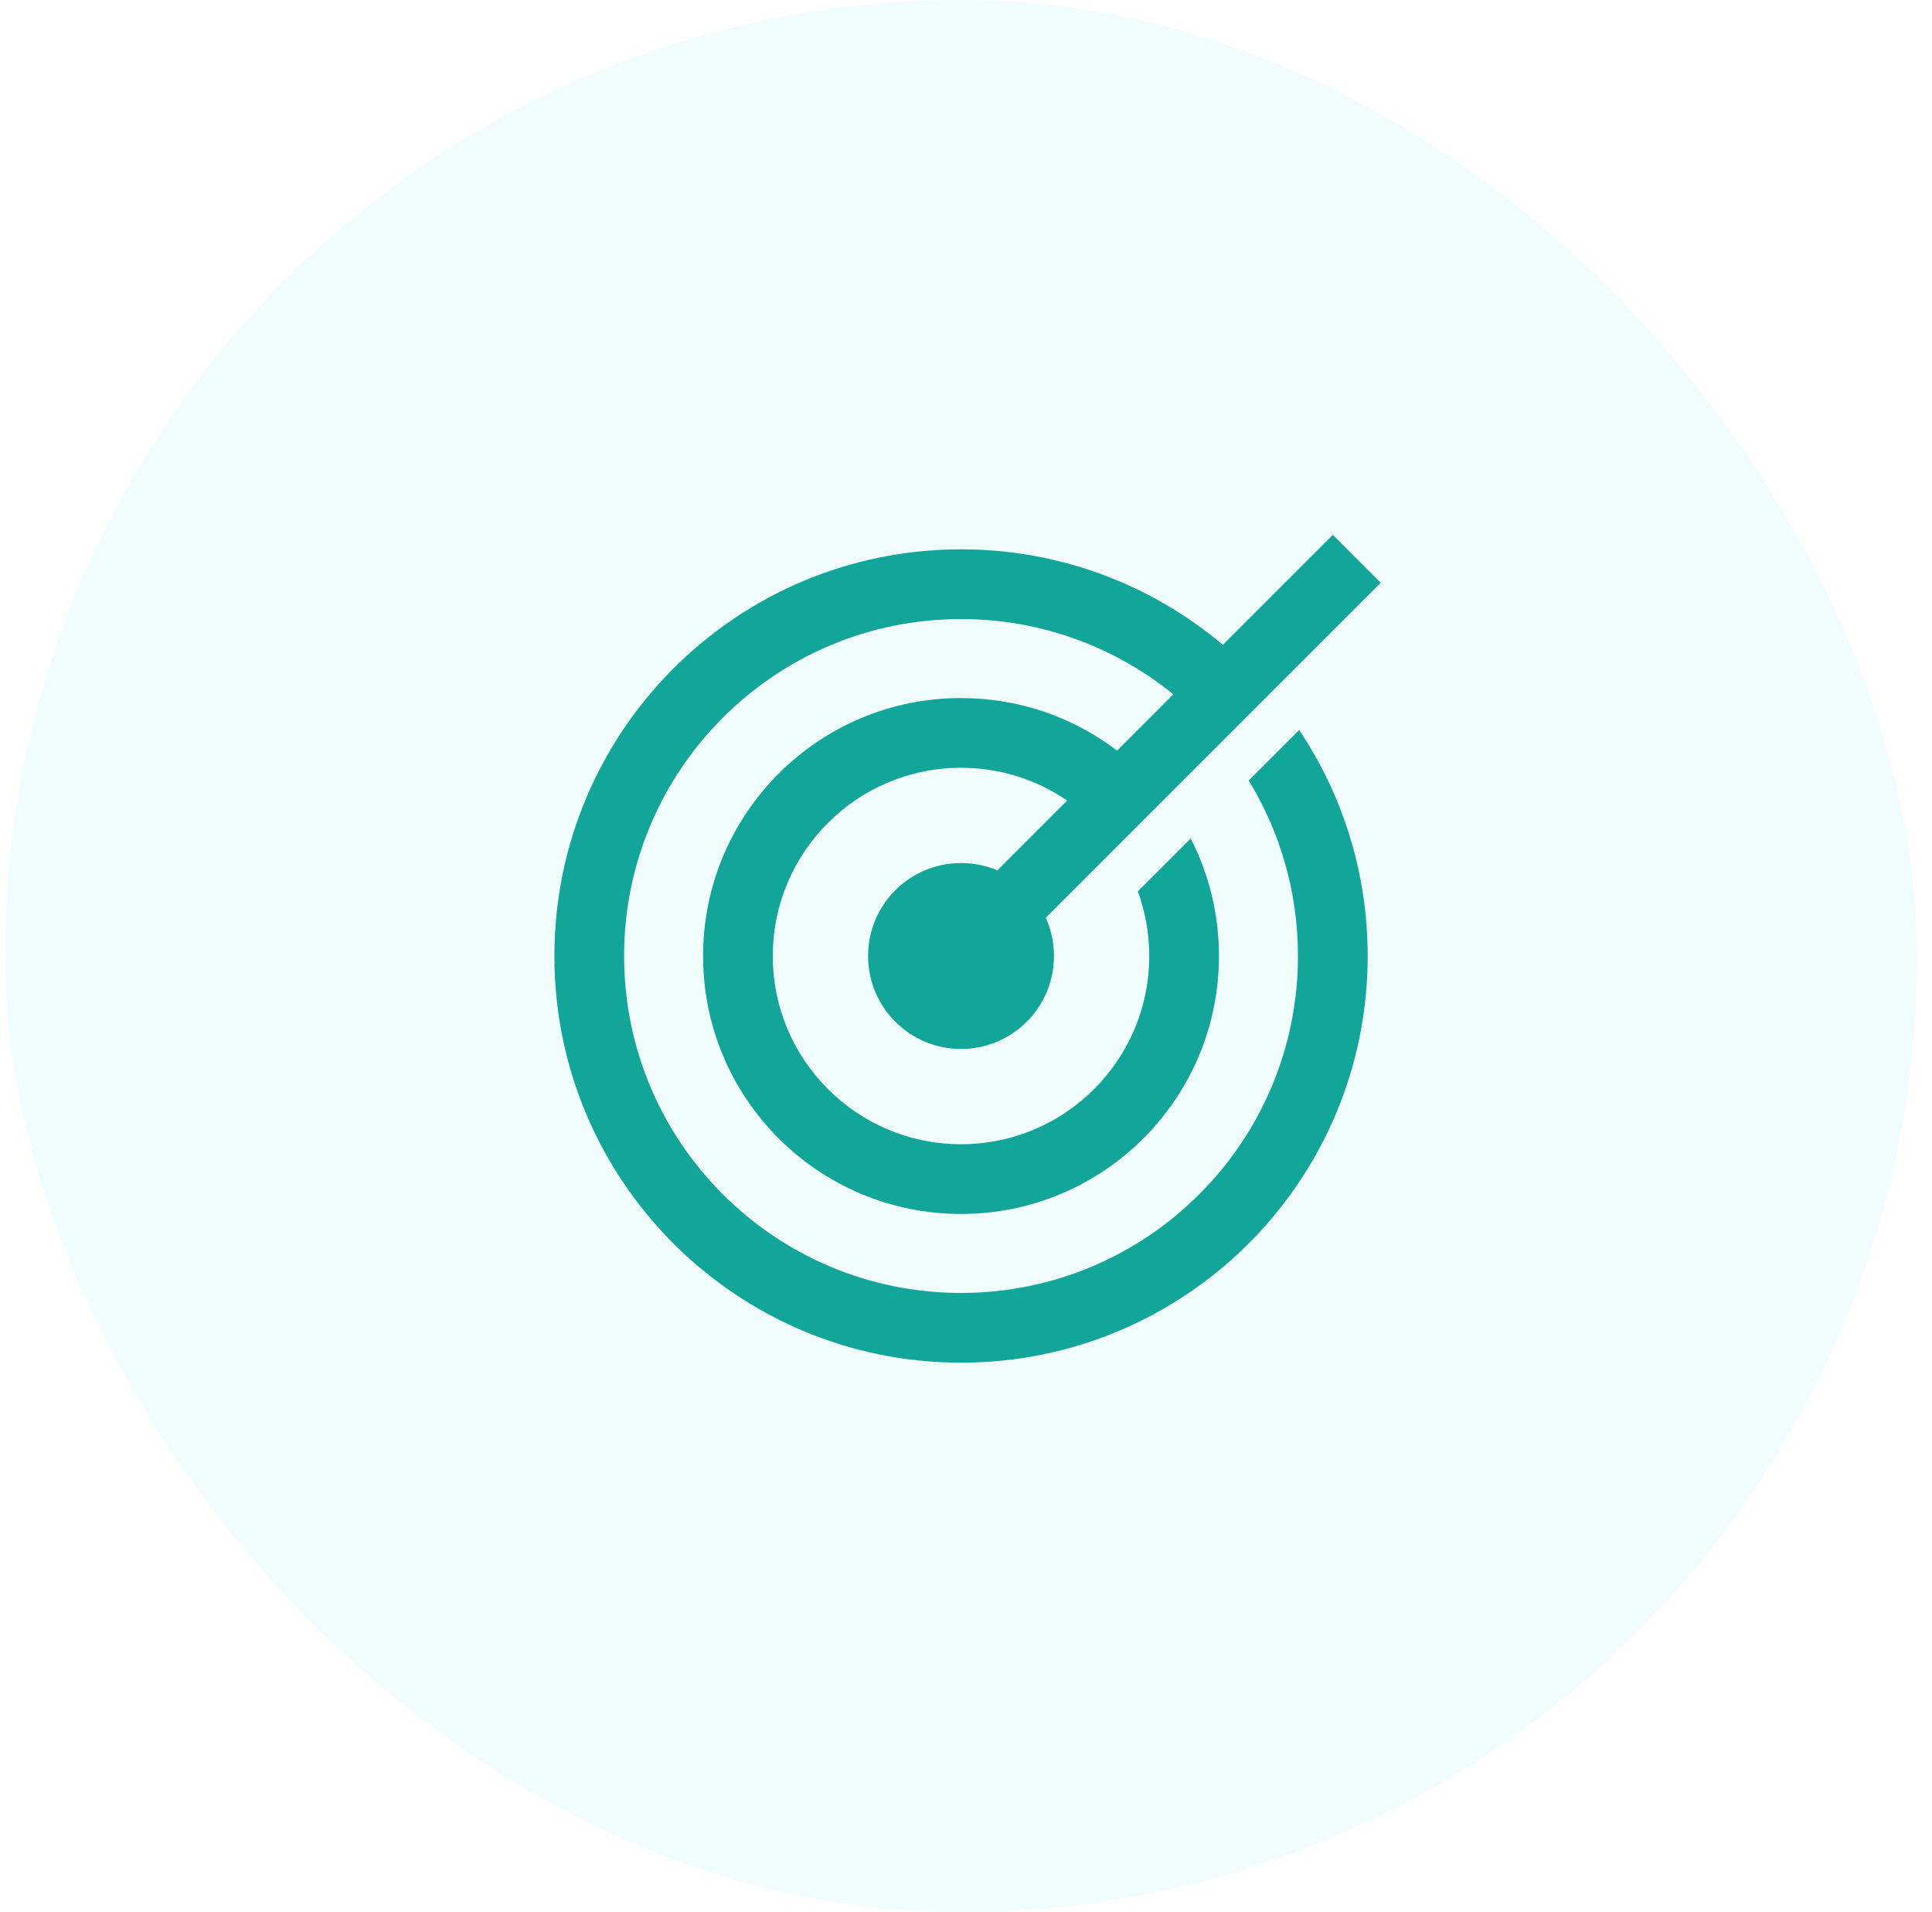
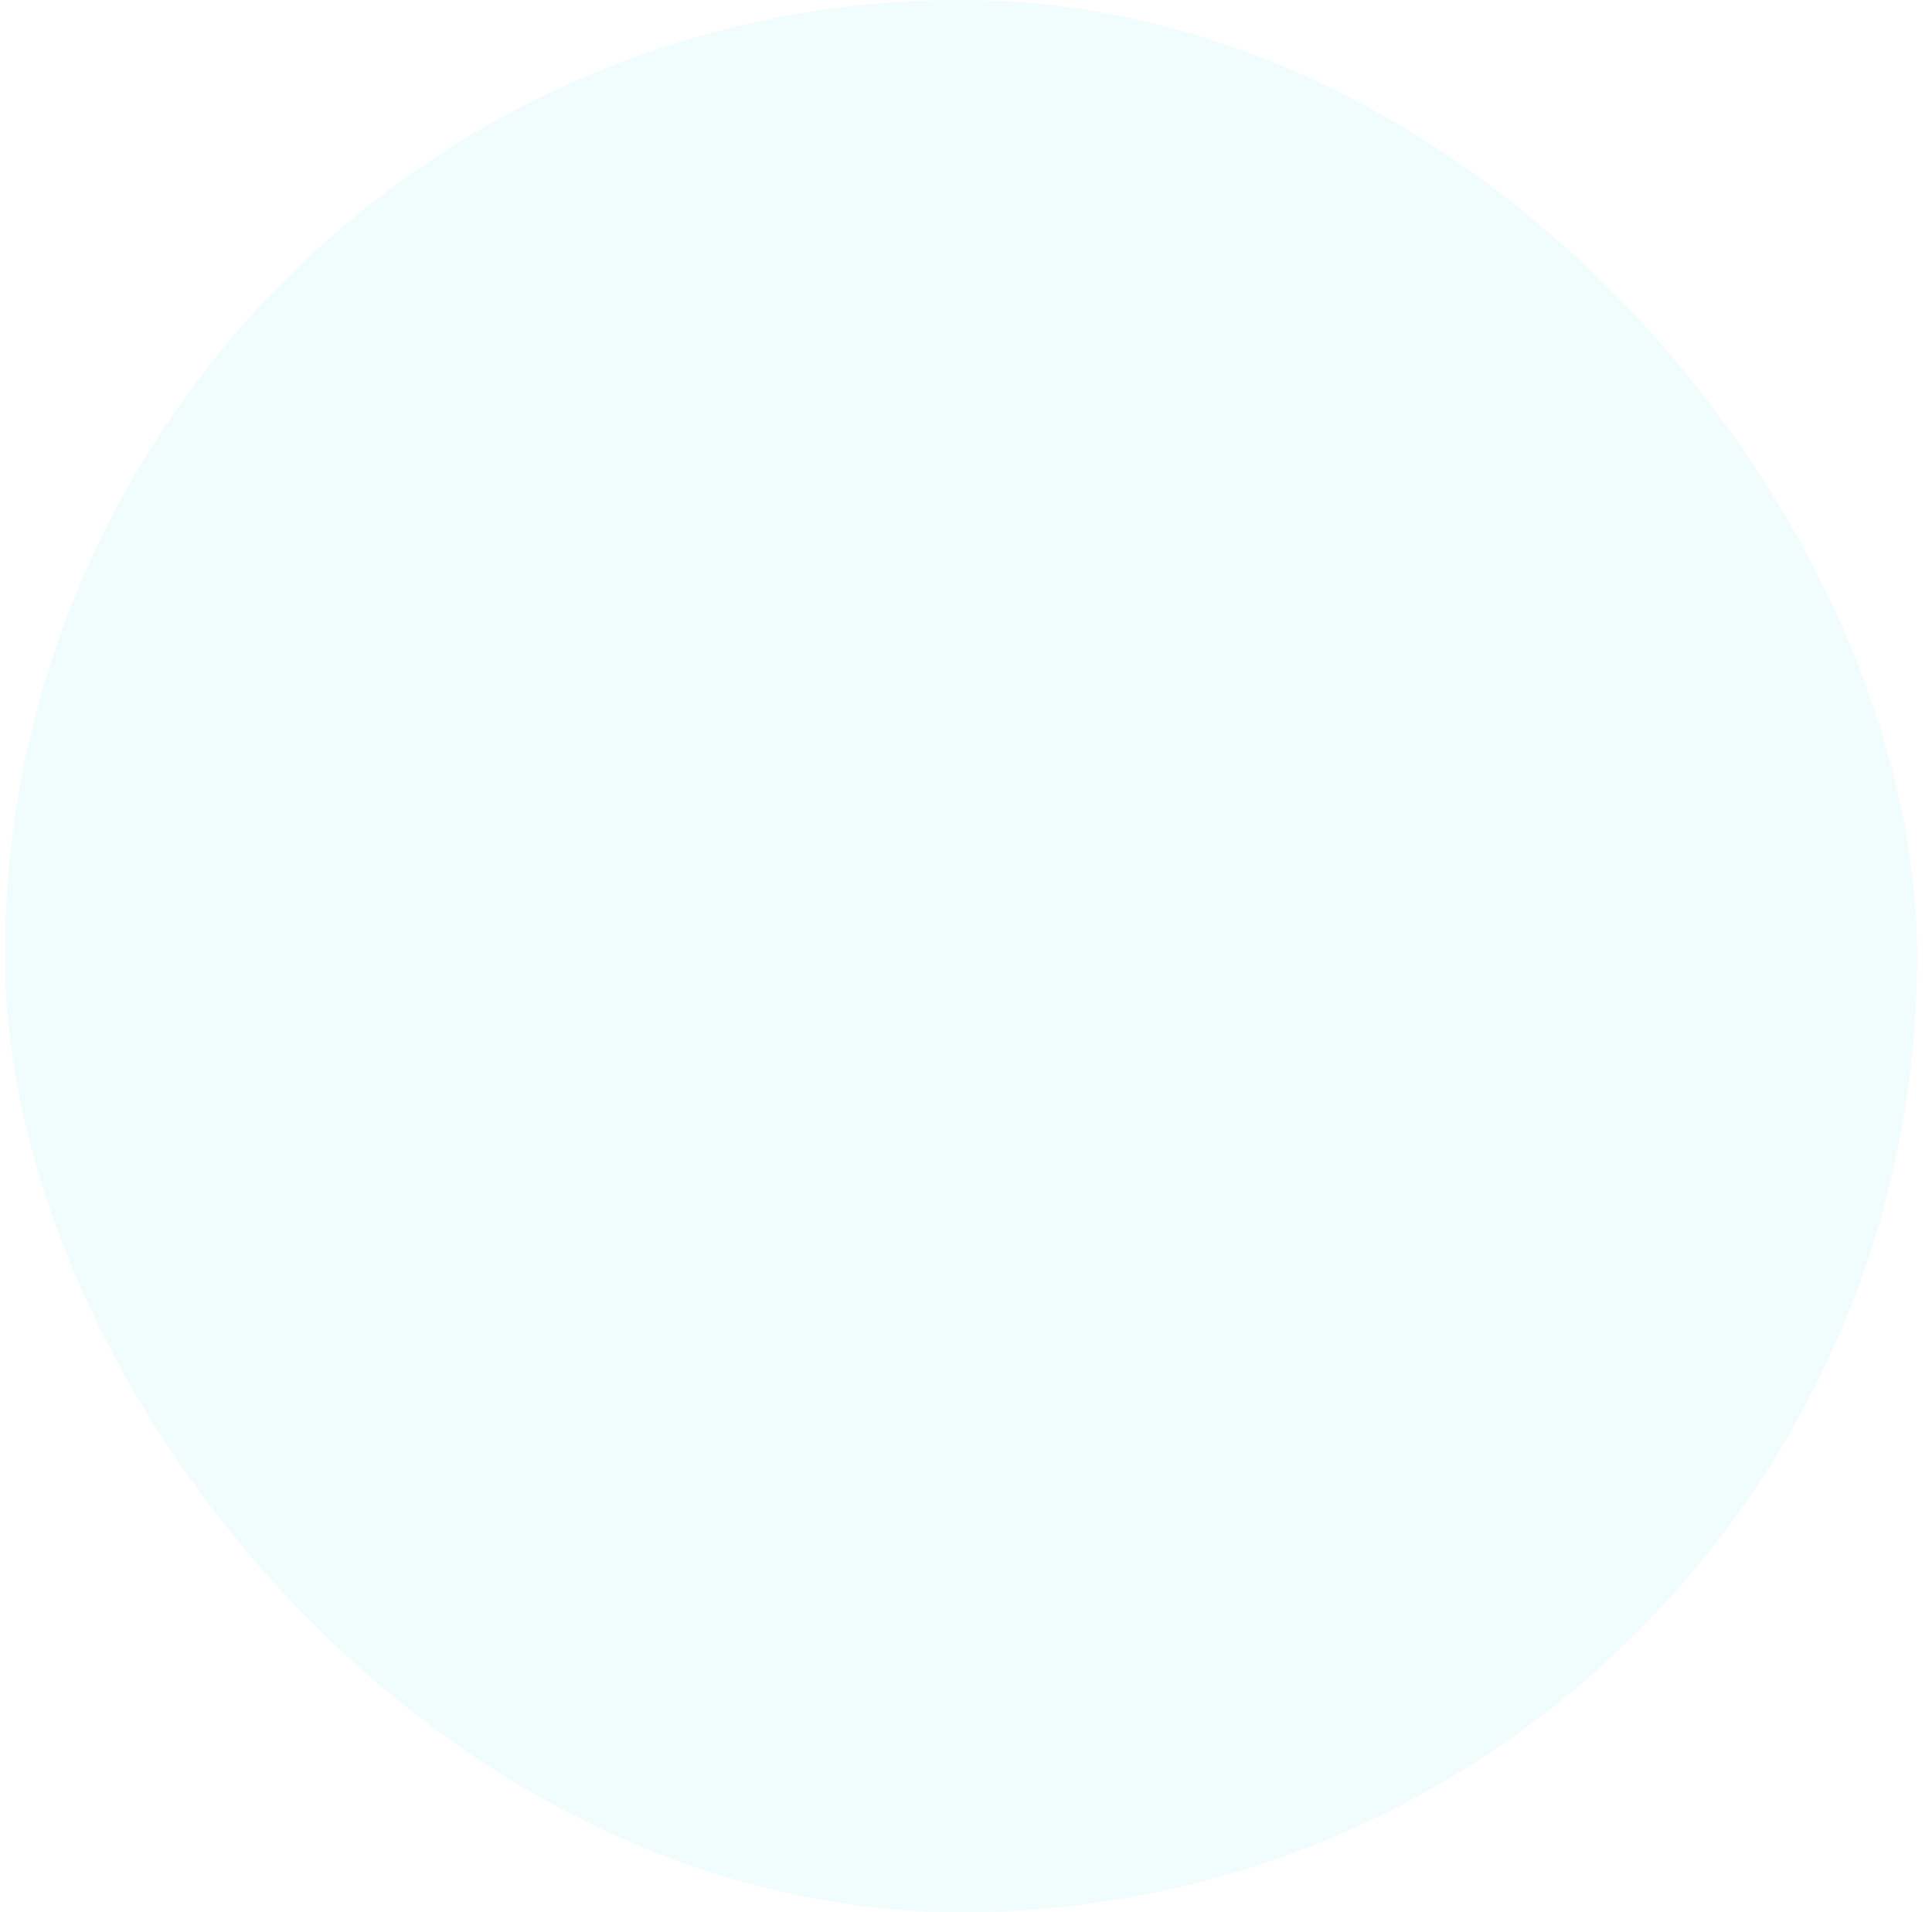
<svg xmlns="http://www.w3.org/2000/svg" width="97" height="96" viewBox="0 0 97 96" fill="none">
  <rect x="0.25" width="96" height="96" rx="48" fill="#00E6D3" fill-opacity="0.06" />
-   <path d="M68.667 47.996C68.667 43.798 67.4 39.896 65.228 36.651L62.694 39.185C64.263 41.751 65.167 44.768 65.167 47.996C65.167 57.339 57.593 64.912 48.25 64.912C38.907 64.912 31.334 57.339 31.334 47.996C31.334 38.653 38.907 31.079 48.25 31.079C52.291 31.079 56.001 32.496 58.911 34.86L56.086 37.685C53.911 36.029 51.195 35.046 48.25 35.046C41.098 35.046 35.3 40.844 35.3 47.996C35.3 55.148 41.098 60.946 48.25 60.946C55.402 60.946 61.2 55.148 61.2 47.996C61.2 45.871 60.689 43.866 59.782 42.097L57.128 44.751C57.498 45.763 57.7 46.856 57.7 47.996C57.7 53.215 53.469 57.446 48.25 57.446C43.031 57.446 38.8 53.215 38.8 47.996C38.8 42.777 43.031 38.546 48.25 38.546C50.227 38.546 52.063 39.153 53.58 40.191L50.073 43.698C49.513 43.461 48.897 43.329 48.25 43.329C45.673 43.329 43.584 45.418 43.584 47.996C43.584 50.573 45.673 52.662 48.25 52.662C50.45 52.662 52.294 51.14 52.787 49.092C52.872 48.74 52.917 48.373 52.917 47.996C52.917 47.311 52.769 46.661 52.505 46.075L69.321 29.258L66.917 26.854L61.397 32.374C57.845 29.382 53.258 27.579 48.25 27.579C36.974 27.579 27.834 36.72 27.834 47.996C27.834 59.272 36.974 68.412 48.25 68.412C59.526 68.412 68.667 59.272 68.667 47.996Z" fill="#11A699" />
</svg>